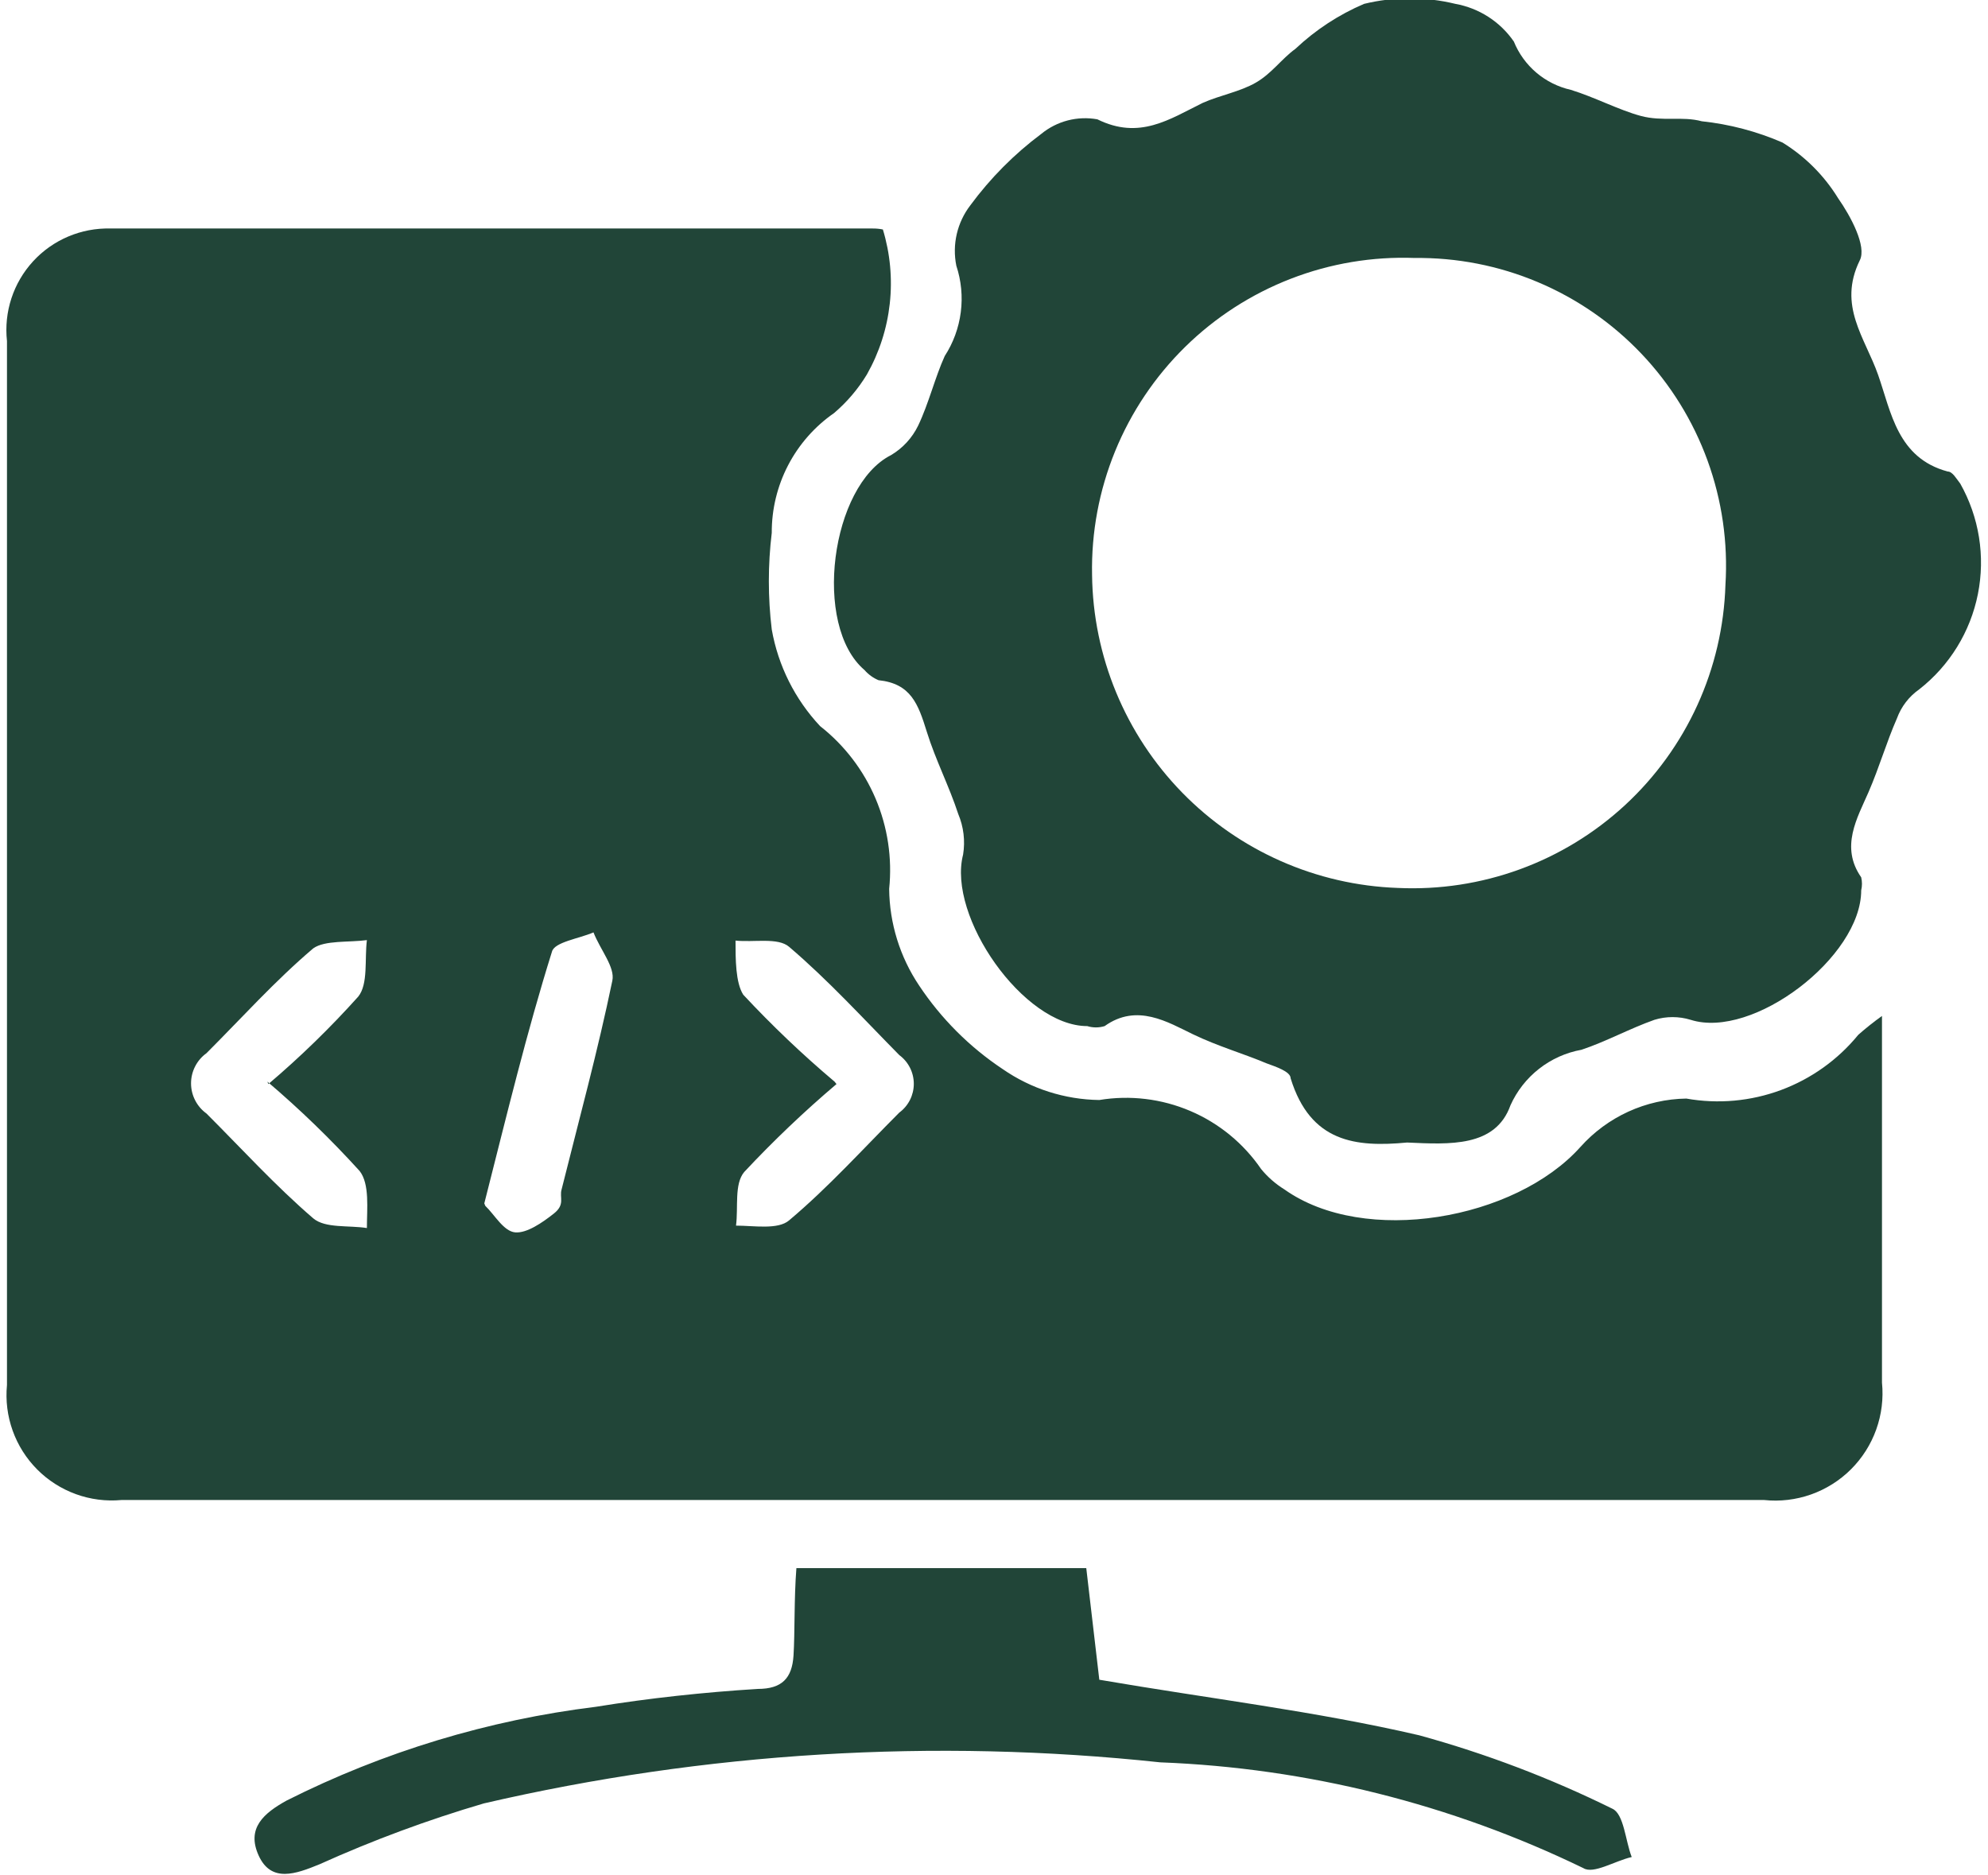
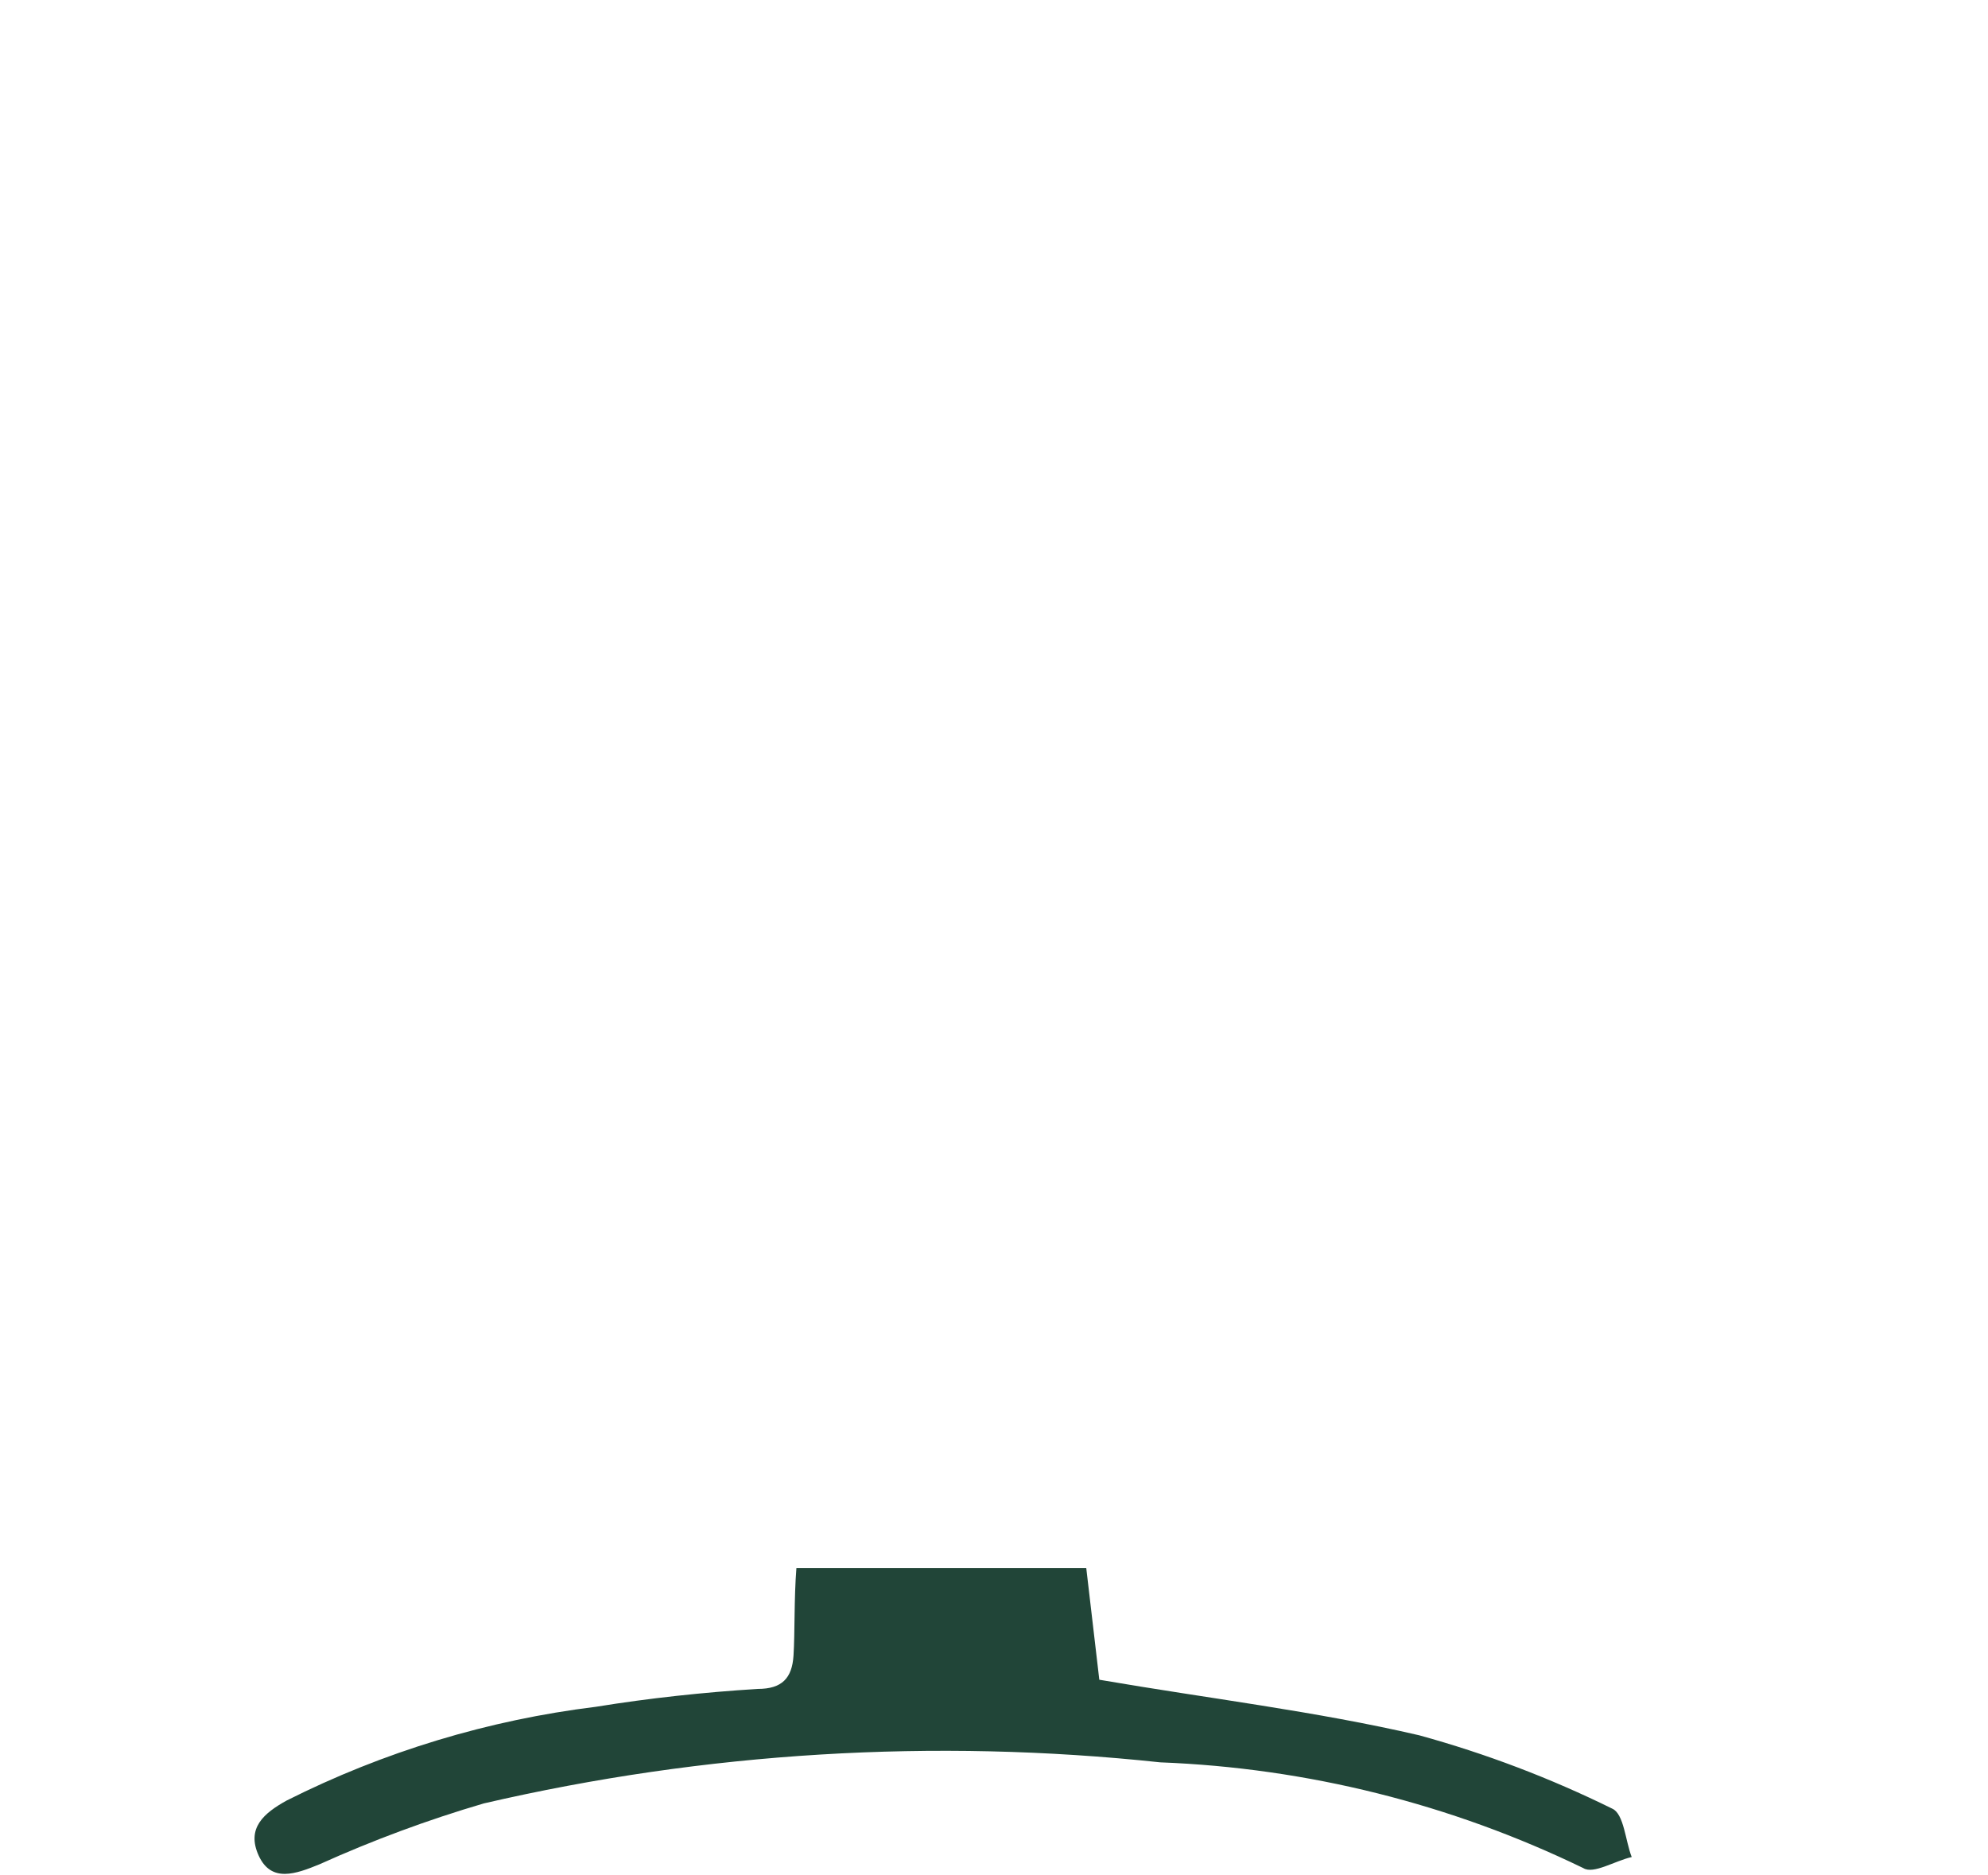
<svg xmlns="http://www.w3.org/2000/svg" width="106" height="100" viewBox="0 0 106 100" fill="none">
  <g clip-path="url(#clip0_2321_249)">
-     <path d="M47.075 12.236C47.464 13.514 47.589 14.859 47.443 16.187C47.297 17.516 46.883 18.8 46.225 19.964C45.756 20.74 45.164 21.436 44.473 22.025C43.442 22.74 42.601 23.695 42.022 24.808C41.443 25.921 41.144 27.159 41.15 28.413C40.943 30.124 40.943 31.854 41.15 33.565C41.49 35.496 42.386 37.286 43.726 38.717C45.023 39.735 46.042 41.065 46.686 42.583C47.33 44.101 47.579 45.758 47.41 47.398C47.429 49.234 47.984 51.025 49.007 52.55C50.182 54.317 51.697 55.832 53.464 57.007C54.979 58.056 56.773 58.63 58.615 58.655C60.255 58.384 61.938 58.587 63.467 59.24C64.996 59.892 66.306 60.967 67.245 62.339C67.595 62.765 68.013 63.131 68.482 63.421C72.758 66.46 80.795 65.044 84.272 61.154C84.984 60.358 85.852 59.719 86.823 59.275C87.794 58.832 88.847 58.594 89.914 58.578C91.607 58.879 93.349 58.722 94.961 58.124C96.573 57.526 97.996 56.509 99.084 55.178C99.488 54.822 99.909 54.487 100.347 54.173V64.786C100.347 67.774 100.347 70.762 100.347 73.725C100.432 74.57 100.327 75.424 100.041 76.223C99.755 77.023 99.294 77.749 98.692 78.349C98.09 78.948 97.362 79.406 96.561 79.689C95.76 79.972 94.906 80.073 94.061 79.984H6.477C5.654 80.06 4.825 79.954 4.048 79.672C3.271 79.39 2.566 78.941 1.983 78.355C1.4 77.769 0.953 77.062 0.675 76.284C0.396 75.506 0.293 74.676 0.372 73.854C0.372 55.306 0.372 36.751 0.372 18.186C0.288 17.419 0.368 16.642 0.608 15.909C0.848 15.175 1.243 14.502 1.765 13.933C2.287 13.364 2.925 12.914 3.636 12.613C4.346 12.311 5.113 12.165 5.885 12.184C19.409 12.184 32.959 12.184 46.508 12.184C46.699 12.181 46.889 12.198 47.075 12.236ZM14.309 57.805C16.009 56.361 17.61 54.804 19.1 53.143C19.641 52.473 19.434 51.159 19.563 50.129C18.584 50.258 17.322 50.129 16.704 50.567C14.669 52.293 12.892 54.276 11.011 56.157C10.756 56.34 10.548 56.582 10.405 56.862C10.261 57.142 10.186 57.452 10.186 57.767C10.186 58.081 10.261 58.391 10.405 58.671C10.548 58.951 10.756 59.193 11.011 59.377C12.892 61.257 14.695 63.24 16.704 64.966C17.348 65.507 18.584 65.327 19.563 65.482C19.563 64.451 19.718 63.138 19.177 62.442C17.641 60.749 15.998 59.158 14.257 57.676L14.309 57.805ZM44.602 57.805C42.873 59.272 41.23 60.837 39.682 62.493C39.141 63.138 39.373 64.374 39.244 65.353C40.197 65.353 41.485 65.585 42.078 65.07C44.164 63.318 46.019 61.257 47.951 59.325C48.191 59.148 48.385 58.917 48.52 58.651C48.654 58.384 48.724 58.09 48.724 57.792C48.724 57.494 48.654 57.2 48.52 56.934C48.385 56.668 48.191 56.437 47.951 56.26C46.019 54.302 44.164 52.267 42.078 50.489C41.485 49.974 40.197 50.258 39.218 50.154C39.218 51.133 39.218 52.396 39.63 53.04C41.159 54.681 42.785 56.23 44.499 57.676L44.602 57.805ZM25.875 64.297C26.364 64.76 26.854 65.662 27.472 65.713C28.09 65.765 28.914 65.198 29.532 64.709C30.151 64.219 29.816 63.859 29.945 63.421C30.872 59.711 31.877 56.028 32.65 52.292C32.804 51.571 32.005 50.644 31.645 49.717C30.872 50.051 29.558 50.232 29.43 50.747C28.09 55.023 27.034 59.402 25.823 64.168L25.875 64.297Z" fill="#214538" />
-     <path d="M75.025 60.922C72.294 61.18 69.873 60.922 68.816 57.496C68.816 57.136 68.018 56.878 67.528 56.698C66.24 56.157 64.953 55.796 63.613 55.152C62.274 54.508 60.625 53.478 58.899 54.714C58.597 54.807 58.274 54.807 57.972 54.714C54.571 54.714 50.501 48.867 51.352 45.569C51.471 44.838 51.381 44.088 51.094 43.406C50.605 41.911 49.883 40.52 49.419 39.026C48.956 37.532 48.569 36.45 46.843 36.27C46.556 36.149 46.301 35.964 46.096 35.729C43.314 33.359 44.293 25.889 47.513 24.266C48.138 23.895 48.639 23.348 48.956 22.695C49.522 21.51 49.857 20.119 50.373 18.985C50.83 18.28 51.122 17.481 51.229 16.647C51.336 15.813 51.255 14.966 50.991 14.168C50.878 13.609 50.886 13.033 51.015 12.477C51.144 11.922 51.391 11.4 51.738 10.948C52.806 9.498 54.082 8.213 55.525 7.136C55.937 6.798 56.418 6.555 56.934 6.421C57.45 6.288 57.988 6.268 58.513 6.363C60.754 7.47 62.351 6.363 64.128 5.487C65.056 5.075 66.112 4.895 66.962 4.405C67.812 3.916 68.327 3.143 69.074 2.602C70.143 1.594 71.381 0.783 72.732 0.206C74.332 -0.183 76.001 -0.183 77.601 0.206C78.227 0.319 78.825 0.554 79.36 0.899C79.895 1.244 80.357 1.691 80.718 2.215C80.979 2.858 81.392 3.428 81.921 3.877C82.451 4.325 83.081 4.639 83.757 4.791C85.02 5.178 86.333 5.873 87.492 6.183C88.652 6.492 89.682 6.183 90.738 6.466C92.221 6.623 93.672 7.006 95.04 7.599C96.246 8.341 97.261 9.356 98.003 10.562C98.672 11.515 99.548 13.138 99.162 13.885C97.977 16.306 99.445 18.006 100.141 19.99C100.836 21.973 101.171 24.421 103.85 25.142C104.108 25.142 104.314 25.528 104.52 25.786C105.529 27.574 105.863 29.665 105.461 31.679C105.059 33.693 103.948 35.495 102.33 36.76C101.786 37.141 101.373 37.681 101.145 38.305C100.579 39.593 100.218 40.881 99.626 42.246C99.033 43.612 98.106 45.157 99.239 46.78C99.293 47.009 99.293 47.247 99.239 47.476C99.239 51.031 93.469 55.435 90.146 54.379C89.516 54.186 88.843 54.186 88.214 54.379C86.9 54.843 85.638 55.538 84.324 55.976C83.499 56.125 82.724 56.472 82.064 56.989C81.404 57.505 80.88 58.174 80.537 58.939C79.739 61.18 77.291 61.025 75.025 60.922ZM75.437 13.756C73.181 13.671 70.931 14.048 68.825 14.864C66.72 15.679 64.803 16.915 63.192 18.497C61.581 20.079 60.31 21.974 59.456 24.064C58.603 26.154 58.185 28.397 58.229 30.654C58.279 35 60.002 39.158 63.038 42.267C66.075 45.376 70.192 47.195 74.535 47.347C76.747 47.45 78.957 47.113 81.036 46.354C83.116 45.596 85.024 44.431 86.65 42.928C88.275 41.425 89.585 39.613 90.504 37.599C91.422 35.585 91.931 33.408 92 31.195C92.142 28.94 91.817 26.68 91.045 24.556C90.273 22.433 89.071 20.491 87.513 18.854C85.956 17.217 84.077 15.919 81.994 15.042C79.912 14.164 77.671 13.727 75.411 13.756H75.437Z" fill="#214538" />
    <path d="M42.464 83.617H57.92L58.615 89.567C64.463 90.572 70.13 91.242 75.669 92.529C79.22 93.505 82.67 94.816 85.972 96.445C86.591 96.728 86.668 98.171 87.003 99.021C86.101 99.227 84.968 99.948 84.427 99.614C77.376 96.193 69.692 94.272 61.861 93.972C49.802 92.683 37.612 93.423 25.797 96.162C22.806 97.04 19.88 98.125 17.039 99.407C15.777 99.923 14.463 100.412 13.793 98.944C13.123 97.475 14.077 96.677 15.287 96.007C20.455 93.406 26.032 91.715 31.774 91.01C34.633 90.546 37.518 90.237 40.403 90.057C41.691 90.057 42.232 89.49 42.31 88.279C42.387 87.069 42.335 85.24 42.464 83.617Z" fill="#214538" />
  </g>
  <defs>
    <clipPath id="clip0_2321_249">
      <rect width="105.564" height="100" fill="white" transform="translate(0.218)" />
    </clipPath>
  </defs>
</svg>